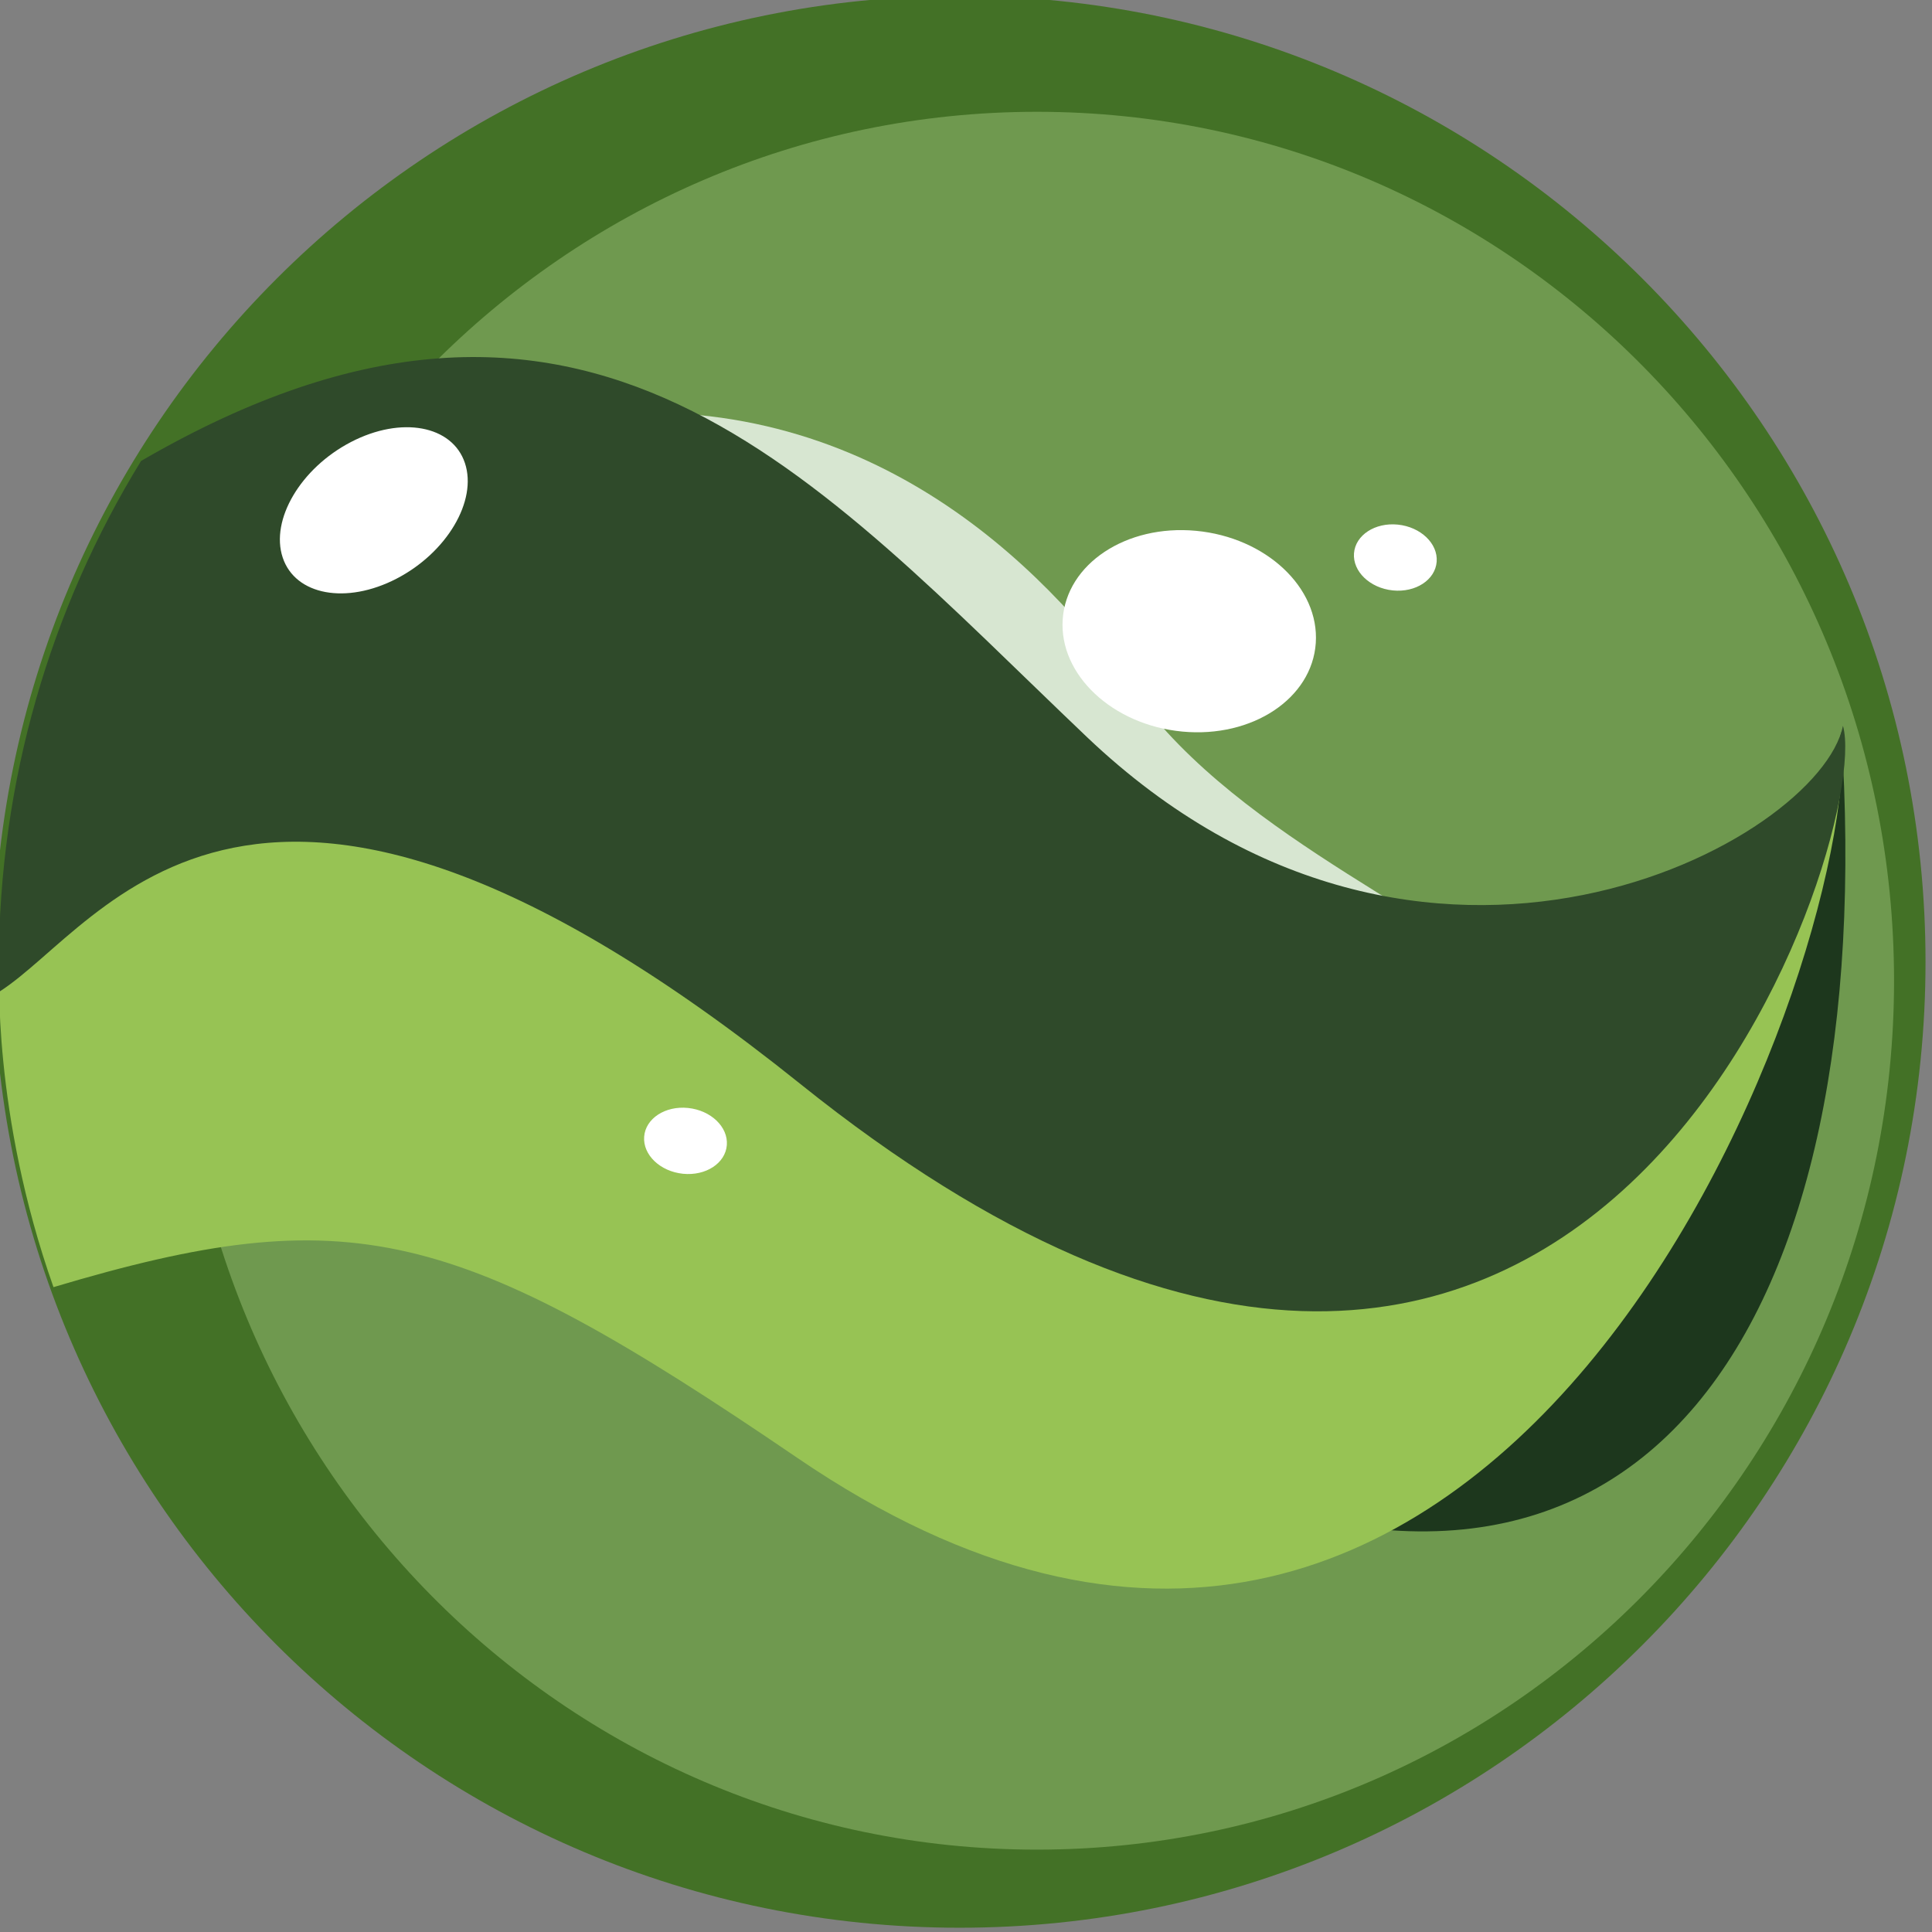
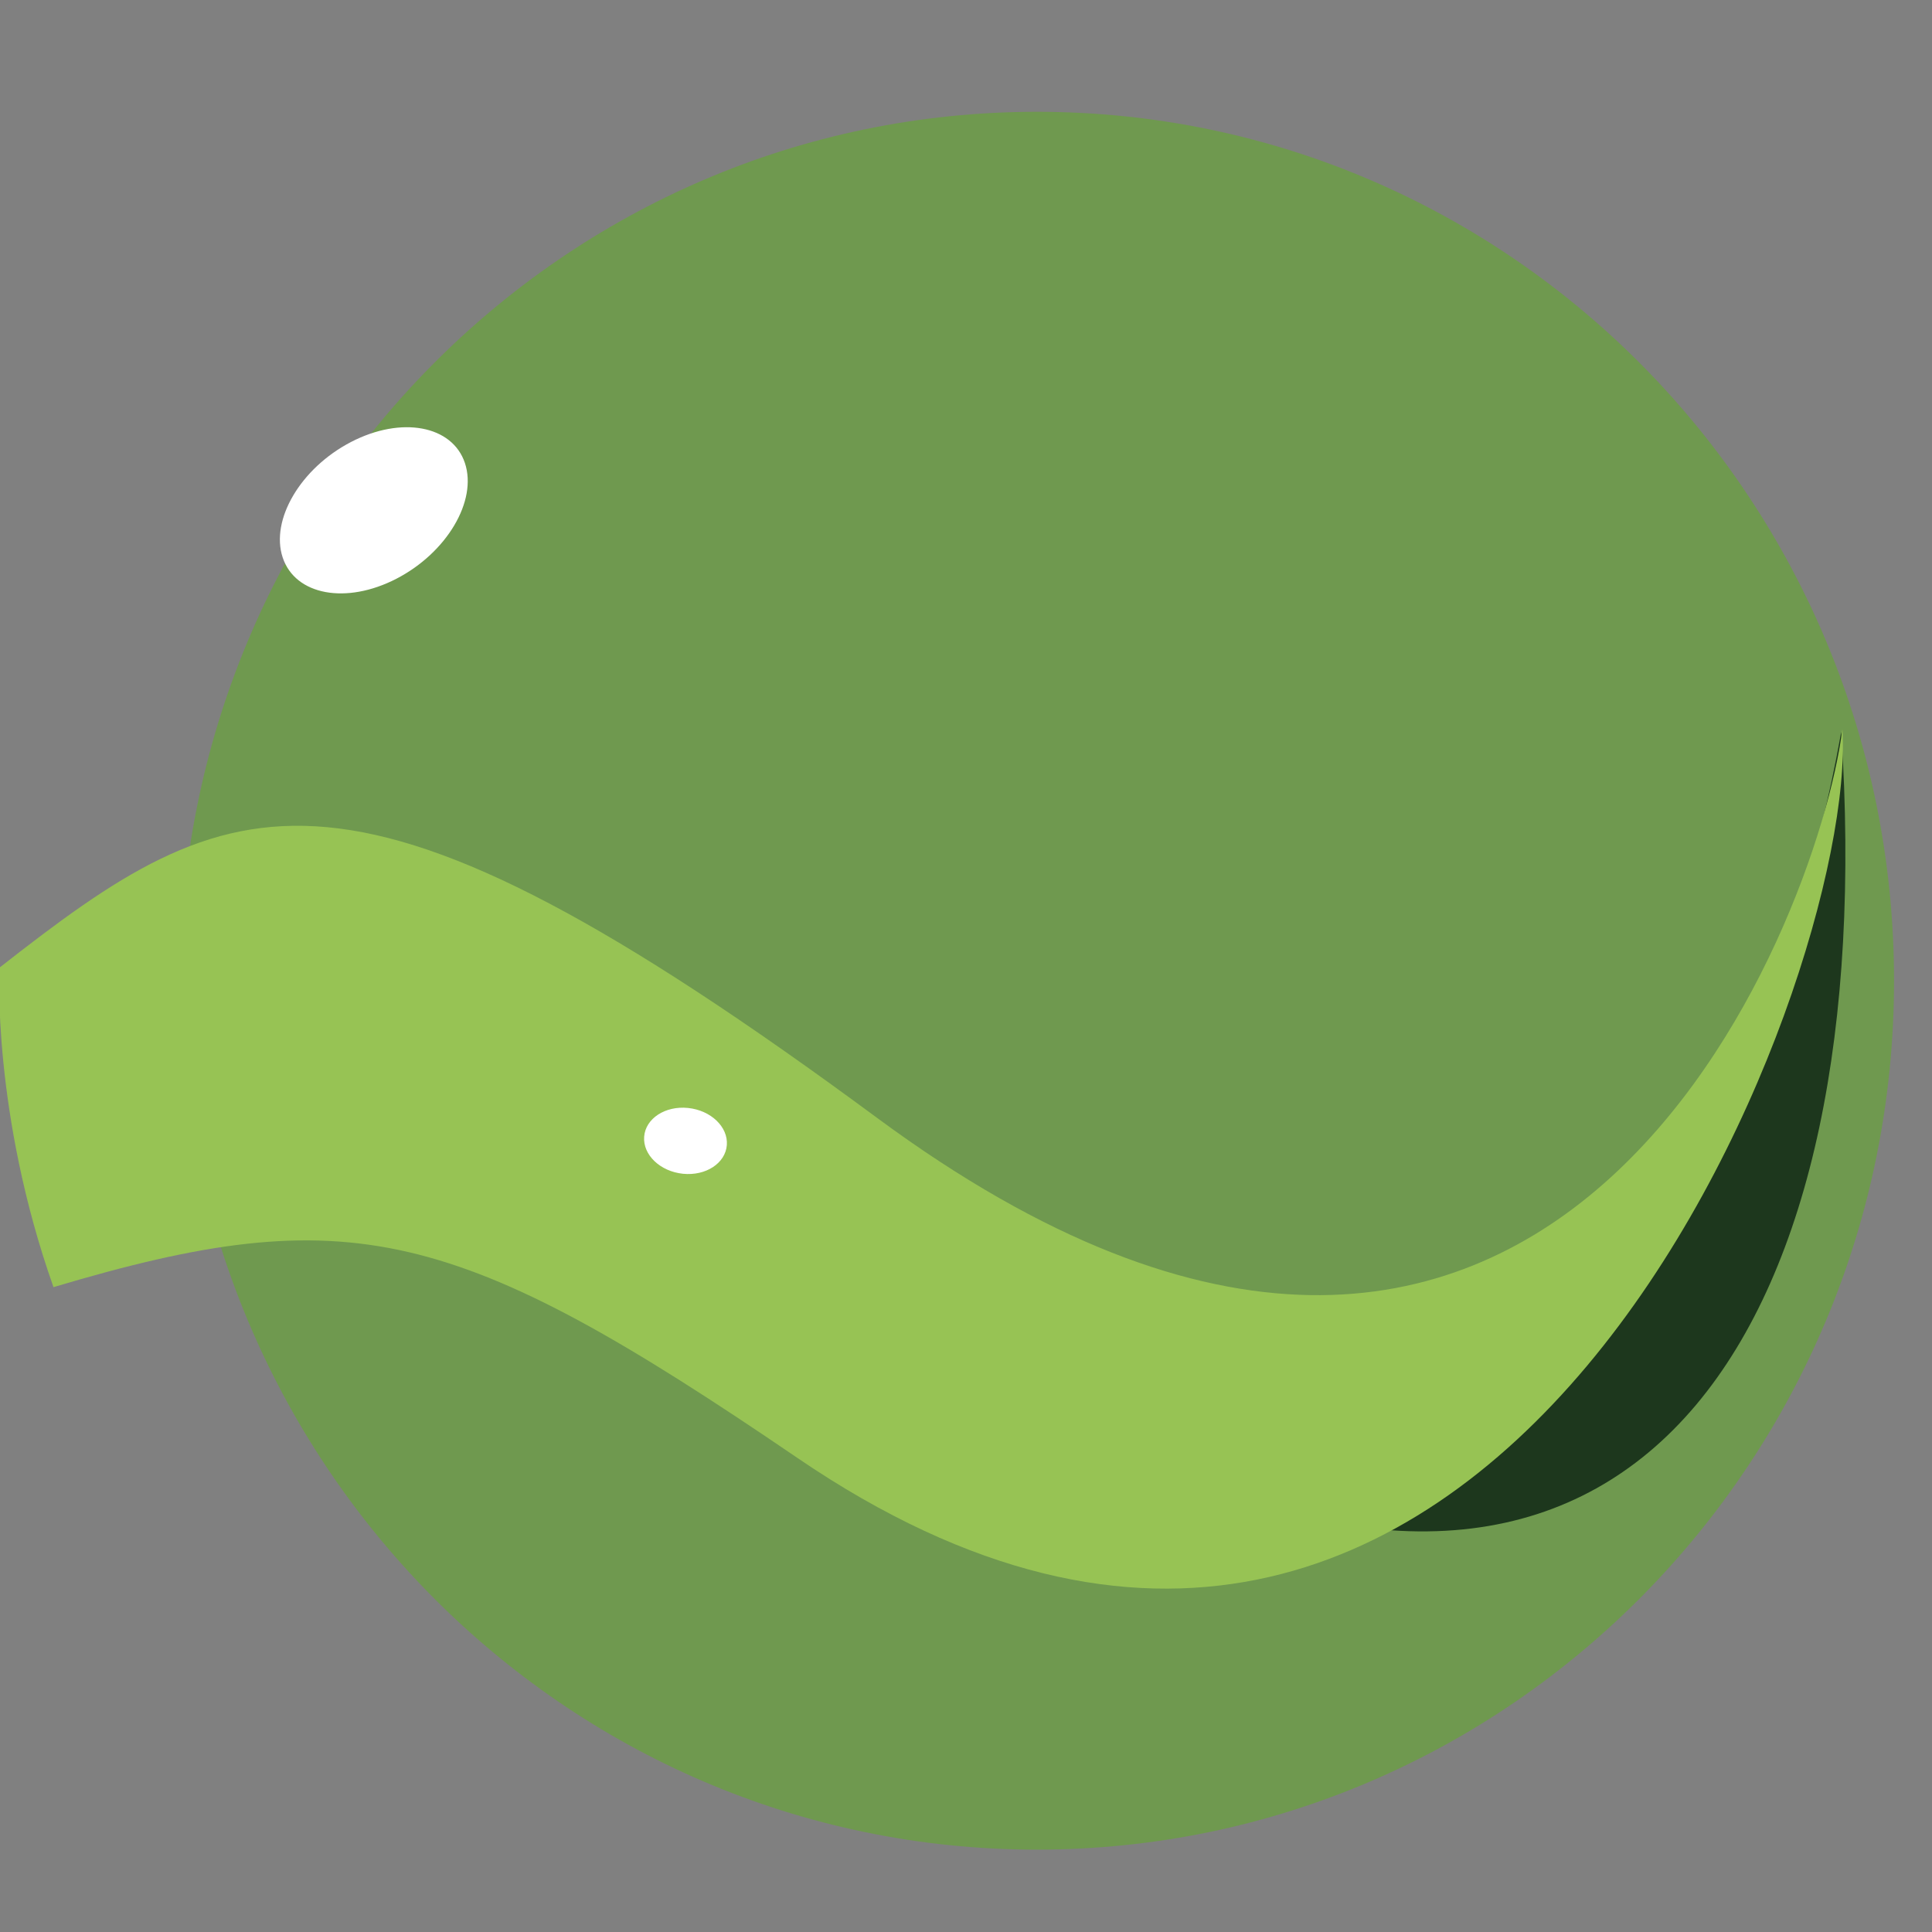
<svg xmlns="http://www.w3.org/2000/svg" xmlns:ns1="http://www.inkscape.org/namespaces/inkscape" xmlns:ns2="http://sodipodi.sourceforge.net/DTD/sodipodi-0.dtd" width="350" height="350" id="svg3958" version="1.1" ns1:version="0.48.4 r9939" ns2:docname="C:\Users\Benno\Desktop\PRIMlogo2015.svg">
  <rect width="100%" height="100%" fill="#808080" stroke="none" />
  <defs id="defs3960" />
  <ns2:namedview id="base" pagecolor="#ffffff" bordercolor="#666666" borderopacity="1.0" ns1:pageopacity="0.0" ns1:pageshadow="2" ns1:zoom="0.35" ns1:cx="33.571429" ns1:cy="520" ns1:document-units="px" ns1:current-layer="layer1" showgrid="false" ns1:window-width="1680" ns1:window-height="987" ns1:window-x="-8" ns1:window-y="-8" ns1:window-maximized="1" />
  <g ns1:label="Layer 1" ns1:groupmode="layer" id="layer1" transform="translate(0,-702.362)">
    <g transform="matrix(1.013,0,0,1.013,734.009,936.003)" id="g3925" ns1:export-filename="C:\Users\Jeroen\Desktop\PRIMrelease\PRIMlogo300dpi2015.png" ns1:export-xdpi="300" ns1:export-ydpi="300">
-       <path transform="matrix(1.145,0,0,1.145,-3227.191,-2057.848)" d="m 2486.42,1746.033 c 0,83.321 -67.545,150.867 -150.867,150.867 -83.321,0 -150.867,-67.545 -150.867,-150.867 0,-83.321 67.545,-150.867 150.867,-150.867 83.321,0 150.867,67.545 150.867,150.867 z" ns2:ry="150.86661" ns2:rx="150.86661" ns2:cy="1746.0331" ns2:cx="2335.5532" id="path6387-6-6-0-5-7-1" style="fill:#437126;fill-opacity:1;fill-rule:nonzero;stroke:none" ns2:type="arc" />
      <path transform="matrix(0,1.03,-1.016,0,1234.82,-2460.876)" d="m 2486.42,1746.033 c 0,83.321 -67.545,150.867 -150.867,150.867 -83.321,0 -150.867,-67.545 -150.867,-150.867 0,-83.321 67.545,-150.867 150.867,-150.867 83.321,0 150.867,67.545 150.867,150.867 z" ns2:ry="150.86661" ns2:rx="150.86661" ns2:cy="1746.0331" ns2:cx="2335.5532" id="path6387-5-3-3-6-2-4-7" style="fill:#6f994f;fill-opacity:1;fill-rule:nonzero;stroke:none" ns2:type="arc" />
-       <path ns2:nodetypes="cscc" ns1:connector-curvature="0" id="path6651-5-0-1-9-4" d="m -619.782,-156.362 c 50.086,-4.994 81.482,26.498 97.993,49.439 19.351,26.886 57.904,40.812 73.373,57.211 -89.122,6.605 -120.423,-65.258 -171.366,-106.65 z" style="fill:#d7e6d1;fill-opacity:1;stroke:none" />
      <path ns2:nodetypes="ccc" ns1:connector-curvature="0" id="path6649-5-6-7-6-0" d="m -395.31,-99.753 c 6.942,105.321 -34.892,172.318 -124.164,130.244 48.573,-11.563 106.641,-32.124 124.164,-130.244 z" style="fill:#1d371d;fill-opacity:1;stroke:none" />
      <path ns2:nodetypes="sccscs" ns1:connector-curvature="0" id="path6387-7-3-1-4-5-9" d="m -581.964,30.1 c -61.026,-41.592 -80.03,-46.393 -133.059,-30.556 -11.018,-31.146 -9.67,-57.127 -9.67,-57.127 41.889,-32.807 62.14,-43.171 157.014,26.898 120.797,89.214 168.126,-34.847 172.572,-69.538 2.876,44.947 -62.362,215.172 -186.857,130.323 z" style="fill:#97c354;fill-opacity:1;fill-rule:nonzero;stroke:none" />
-       <path ns2:nodetypes="scscscs" ns1:connector-curvature="0" id="path6387-50-2-1-8-1-4" d="m -581.441,-36.781 c -98.169,-78.758 -124.492,-28.43 -143.304,-16.485 -0.04,-1.541 -0.061,-3.086 -0.061,-4.636 0,-33.102 9.307,-64.03 25.448,-90.31 79.676,-46.289 120.336,2.938 169.118,49.349 60.421,57.483 131.061,18.587 135.236,-1.984 5.562,19.647 -45.075,177.477 -186.438,64.066 z" style="fill:#2f4a2a;fill-opacity:1;fill-rule:nonzero;stroke:none" />
-       <path transform="matrix(0.15,0.014,-0.008,0.119,-848.277,-358.238)" d="m 2486.42,1746.033 c 0,83.321 -67.545,150.867 -150.867,150.867 -83.321,0 -150.867,-67.545 -150.867,-150.867 0,-83.321 67.545,-150.867 150.867,-150.867 83.321,0 150.867,67.545 150.867,150.867 z" ns2:ry="150.86661" ns2:rx="150.86661" ns2:cy="1746.0331" ns2:cx="2335.5532" id="path6387-5-5-93-82-1-2-0-8" style="fill:#ffffff;fill-opacity:1;fill-rule:nonzero;stroke:none" ns2:type="arc" />
-       <path transform="matrix(0.049,0.005,-0.003,0.039,-584.26,-210.713)" d="m 2486.42,1746.033 c 0,83.321 -67.545,150.867 -150.867,150.867 -83.321,0 -150.867,-67.545 -150.867,-150.867 0,-83.321 67.545,-150.867 150.867,-150.867 83.321,0 150.867,67.545 150.867,150.867 z" ns2:ry="150.86661" ns2:rx="150.86661" ns2:cy="1746.0331" ns2:cx="2335.5532" id="path6387-5-5-93-8-5-7-3-9-8" style="fill:#ffffff;fill-opacity:1;fill-rule:nonzero;stroke:none" ns2:type="arc" />
      <path transform="matrix(0.049,0.005,-0.003,0.039,-711.203,-106.39)" d="m 2486.42,1746.033 c 0,83.321 -67.545,150.867 -150.867,150.867 -83.321,0 -150.867,-67.545 -150.867,-150.867 0,-83.321 67.545,-150.867 150.867,-150.867 83.321,0 150.867,67.545 150.867,150.867 z" ns2:ry="150.86661" ns2:rx="150.86661" ns2:cy="1746.0331" ns2:cx="2335.5532" id="path6387-5-5-93-8-2-3-3-6-9-2" style="fill:#ffffff;fill-opacity:1;fill-rule:nonzero;stroke:none" ns2:type="arc" />
      <path transform="matrix(-0.027,-0.081,0.108,-0.056,-783.25,147.576)" d="m 2486.42,1746.033 c 0,83.321 -67.545,150.867 -150.867,150.867 -83.321,0 -150.867,-67.545 -150.867,-150.867 0,-83.321 67.545,-150.867 150.867,-150.867 83.321,0 150.867,67.545 150.867,150.867 z" ns2:ry="150.86661" ns2:rx="150.86661" ns2:cy="1746.0331" ns2:cx="2335.5532" id="path6387-5-5-93-4-6-0-3-6-4" style="fill:#ffffff;fill-opacity:1;fill-rule:nonzero;stroke:none" ns2:type="arc" />
    </g>
  </g>
</svg>